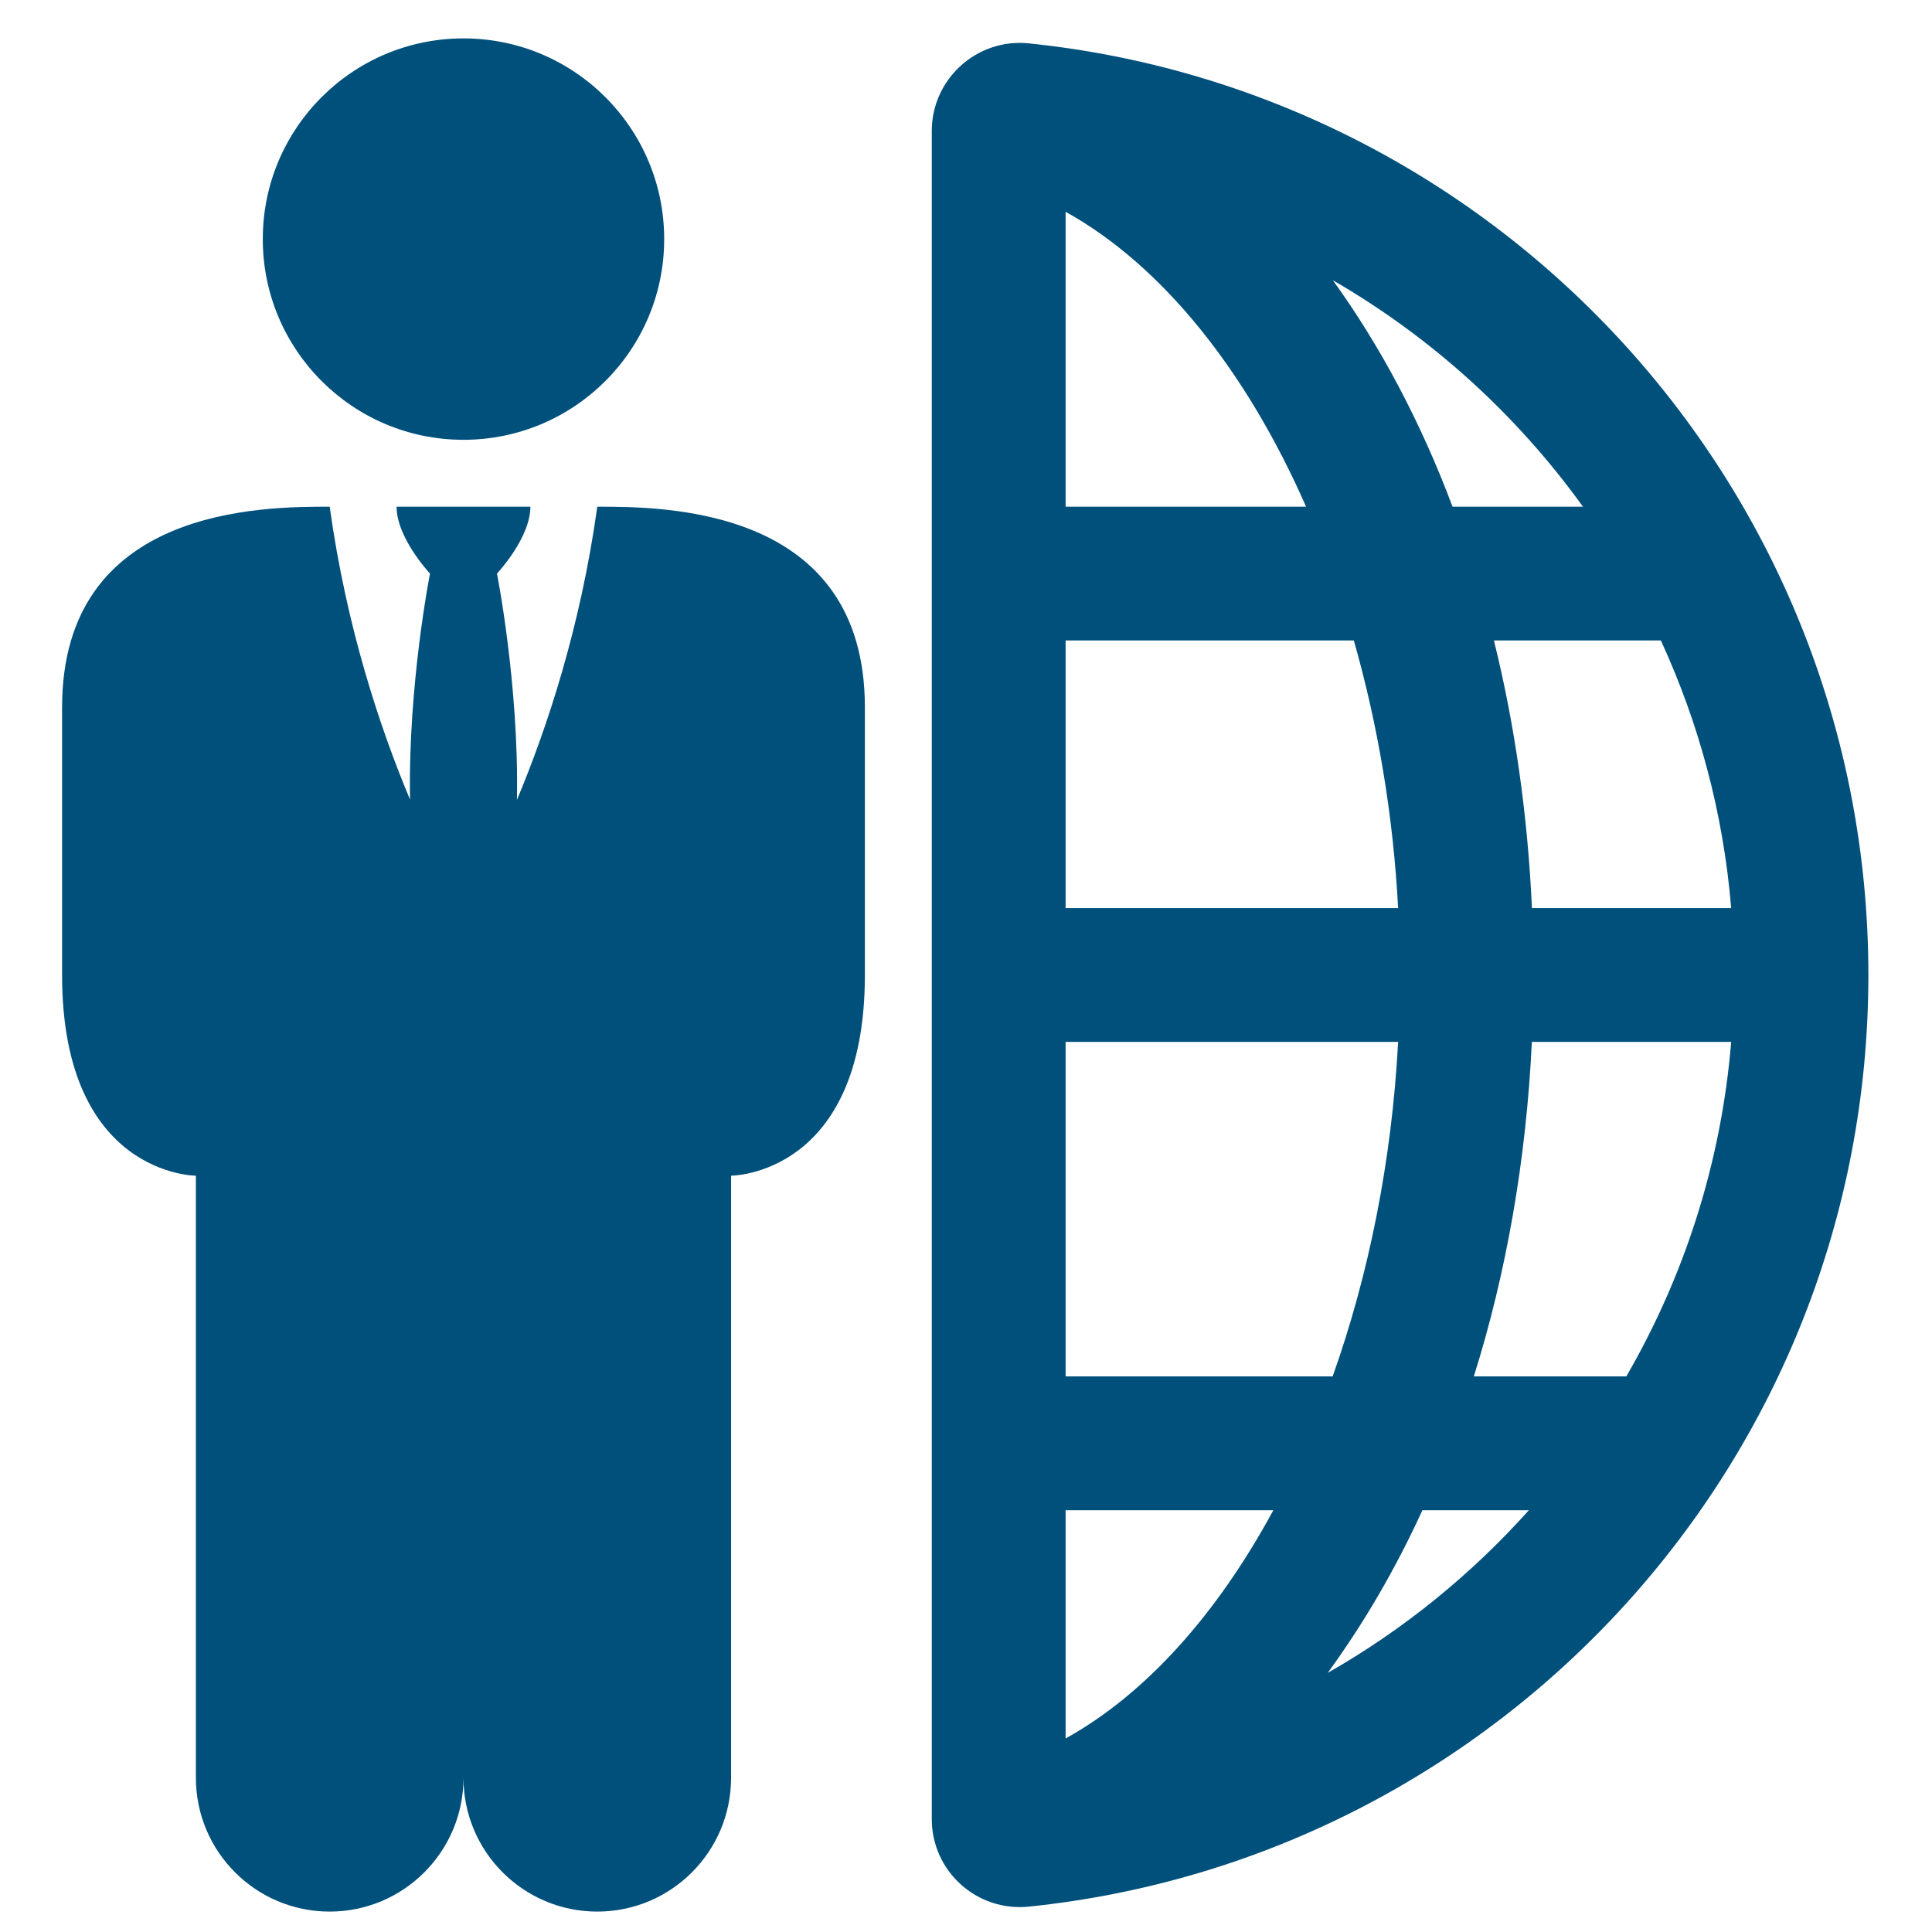
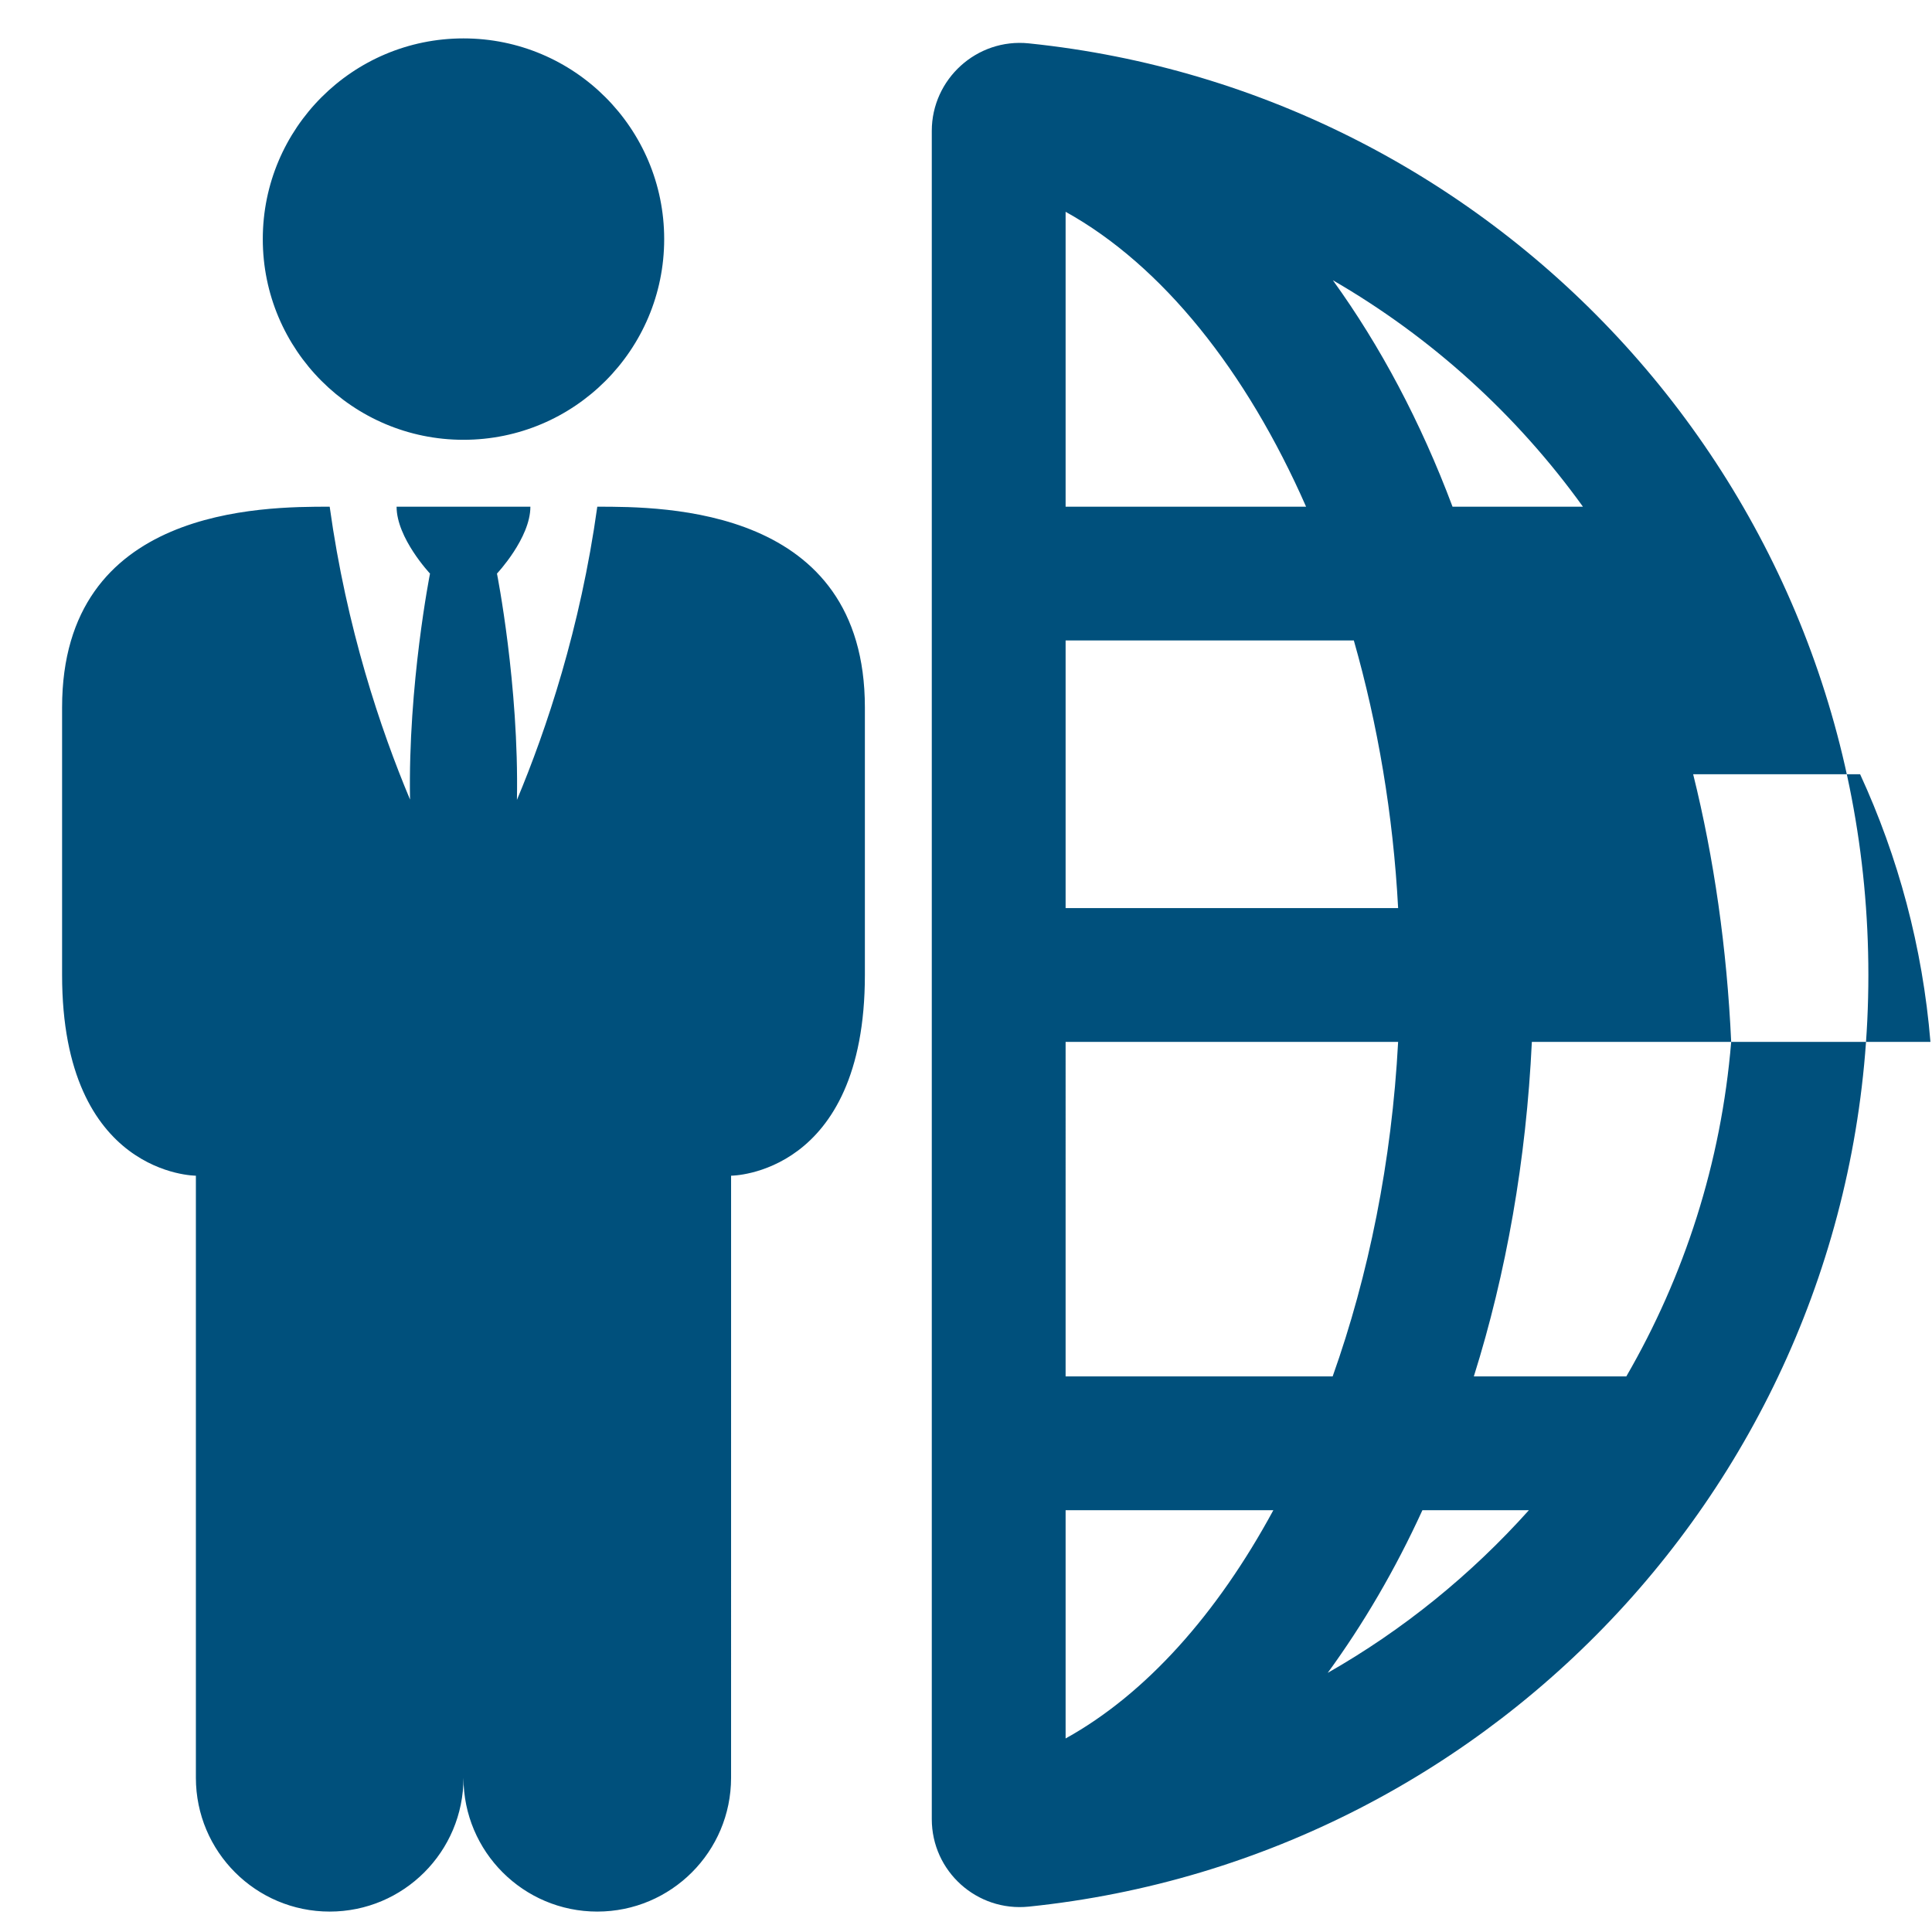
<svg xmlns="http://www.w3.org/2000/svg" version="1.1" id="Layer_2" x="0px" y="0px" width="512px" height="512px" viewBox="0 0 512 512" enable-background="new 0 0 512 512" xml:space="preserve">
-   <path fill="#00507C" d="M272.654,11.493c-13.794-1.429-25.722,9.48-25.722,23.198v447.386c0,13.852,11.962,24.612,25.722,23.197  c125.01-12.883,222.484-118.494,222.484-246.891C495.139,129.979,397.664,24.376,272.654,11.493 M122.829,10.177  c-29.36,0-53.187,23.8-53.187,53.187c0,29.375,23.827,53.187,53.187,53.187c29.36,0,53.187-23.813,53.187-53.187  C176.016,33.977,152.189,10.177,122.829,10.177 M158.288,134.28c-4.485,32.274-13.485,59.052-21.294,77.701  c0.572-30.471-5.292-59.979-5.292-59.979s8.857-9.402,8.857-17.722H105.1c0,8.32,8.857,17.722,8.857,17.722  s-5.85,29.452-5.292,59.893c-7.824-18.648-16.824-45.383-21.294-77.615c-17.729,0-70.916,0-70.916,53.187v70.916  c0,53.188,35.458,53.188,35.458,53.188v159.561c0,19.575,15.876,35.458,35.458,35.458c19.583,0,35.458-15.883,35.458-35.458  c0,19.575,15.875,35.458,35.458,35.458c19.582,0,35.458-15.883,35.458-35.458V311.57c0,0,35.458,0,35.458-53.188v-70.916  C229.203,134.28,176.016,134.28,158.288,134.28 M458.782,276.111c-2.653,32.133-12.444,62.151-27.789,88.646h-40.411  c8.596-27.357,13.889-57.36,15.374-88.646H458.782z M405.978,240.654c-1.134-24.761-4.536-48.603-10.075-70.924h44.245  c10.087,21.925,16.556,45.766,18.635,70.924H405.978z M419.497,134.28h-34.56c-8.433-22.476-19.18-42.667-31.717-60.014  C379.362,89.399,401.93,109.879,419.497,134.28 M282.397,56.126c25.651,14.228,47.931,42.193,63.729,78.153h-63.729V56.126z   M282.397,169.73h76.384c6.318,22.144,10.422,46.092,11.738,70.924h-88.122V169.73z M282.397,276.111h88.122  c-1.678,31.646-7.812,61.84-17.348,88.646h-70.774V276.111z M337.453,400.215c-14.844,27.429-33.755,48.702-55.056,60.495v-60.495  H337.453z M351.856,443.328c9.4-12.883,17.863-27.287,25.1-43.113h28.221C389.874,417.286,371.919,431.902,351.856,443.328" />
+   <path fill="#00507C" d="M272.654,11.493c-13.794-1.429-25.722,9.48-25.722,23.198v447.386c0,13.852,11.962,24.612,25.722,23.197  c125.01-12.883,222.484-118.494,222.484-246.891C495.139,129.979,397.664,24.376,272.654,11.493 M122.829,10.177  c-29.36,0-53.187,23.8-53.187,53.187c0,29.375,23.827,53.187,53.187,53.187c29.36,0,53.187-23.813,53.187-53.187  C176.016,33.977,152.189,10.177,122.829,10.177 M158.288,134.28c-4.485,32.274-13.485,59.052-21.294,77.701  c0.572-30.471-5.292-59.979-5.292-59.979s8.857-9.402,8.857-17.722H105.1c0,8.32,8.857,17.722,8.857,17.722  s-5.85,29.452-5.292,59.893c-7.824-18.648-16.824-45.383-21.294-77.615c-17.729,0-70.916,0-70.916,53.187v70.916  c0,53.188,35.458,53.188,35.458,53.188v159.561c0,19.575,15.876,35.458,35.458,35.458c19.583,0,35.458-15.883,35.458-35.458  c0,19.575,15.875,35.458,35.458,35.458c19.582,0,35.458-15.883,35.458-35.458V311.57c0,0,35.458,0,35.458-53.188v-70.916  C229.203,134.28,176.016,134.28,158.288,134.28 M458.782,276.111c-2.653,32.133-12.444,62.151-27.789,88.646h-40.411  c8.596-27.357,13.889-57.36,15.374-88.646H458.782z c-1.134-24.761-4.536-48.603-10.075-70.924h44.245  c10.087,21.925,16.556,45.766,18.635,70.924H405.978z M419.497,134.28h-34.56c-8.433-22.476-19.18-42.667-31.717-60.014  C379.362,89.399,401.93,109.879,419.497,134.28 M282.397,56.126c25.651,14.228,47.931,42.193,63.729,78.153h-63.729V56.126z   M282.397,169.73h76.384c6.318,22.144,10.422,46.092,11.738,70.924h-88.122V169.73z M282.397,276.111h88.122  c-1.678,31.646-7.812,61.84-17.348,88.646h-70.774V276.111z M337.453,400.215c-14.844,27.429-33.755,48.702-55.056,60.495v-60.495  H337.453z M351.856,443.328c9.4-12.883,17.863-27.287,25.1-43.113h28.221C389.874,417.286,371.919,431.902,351.856,443.328" />
</svg>